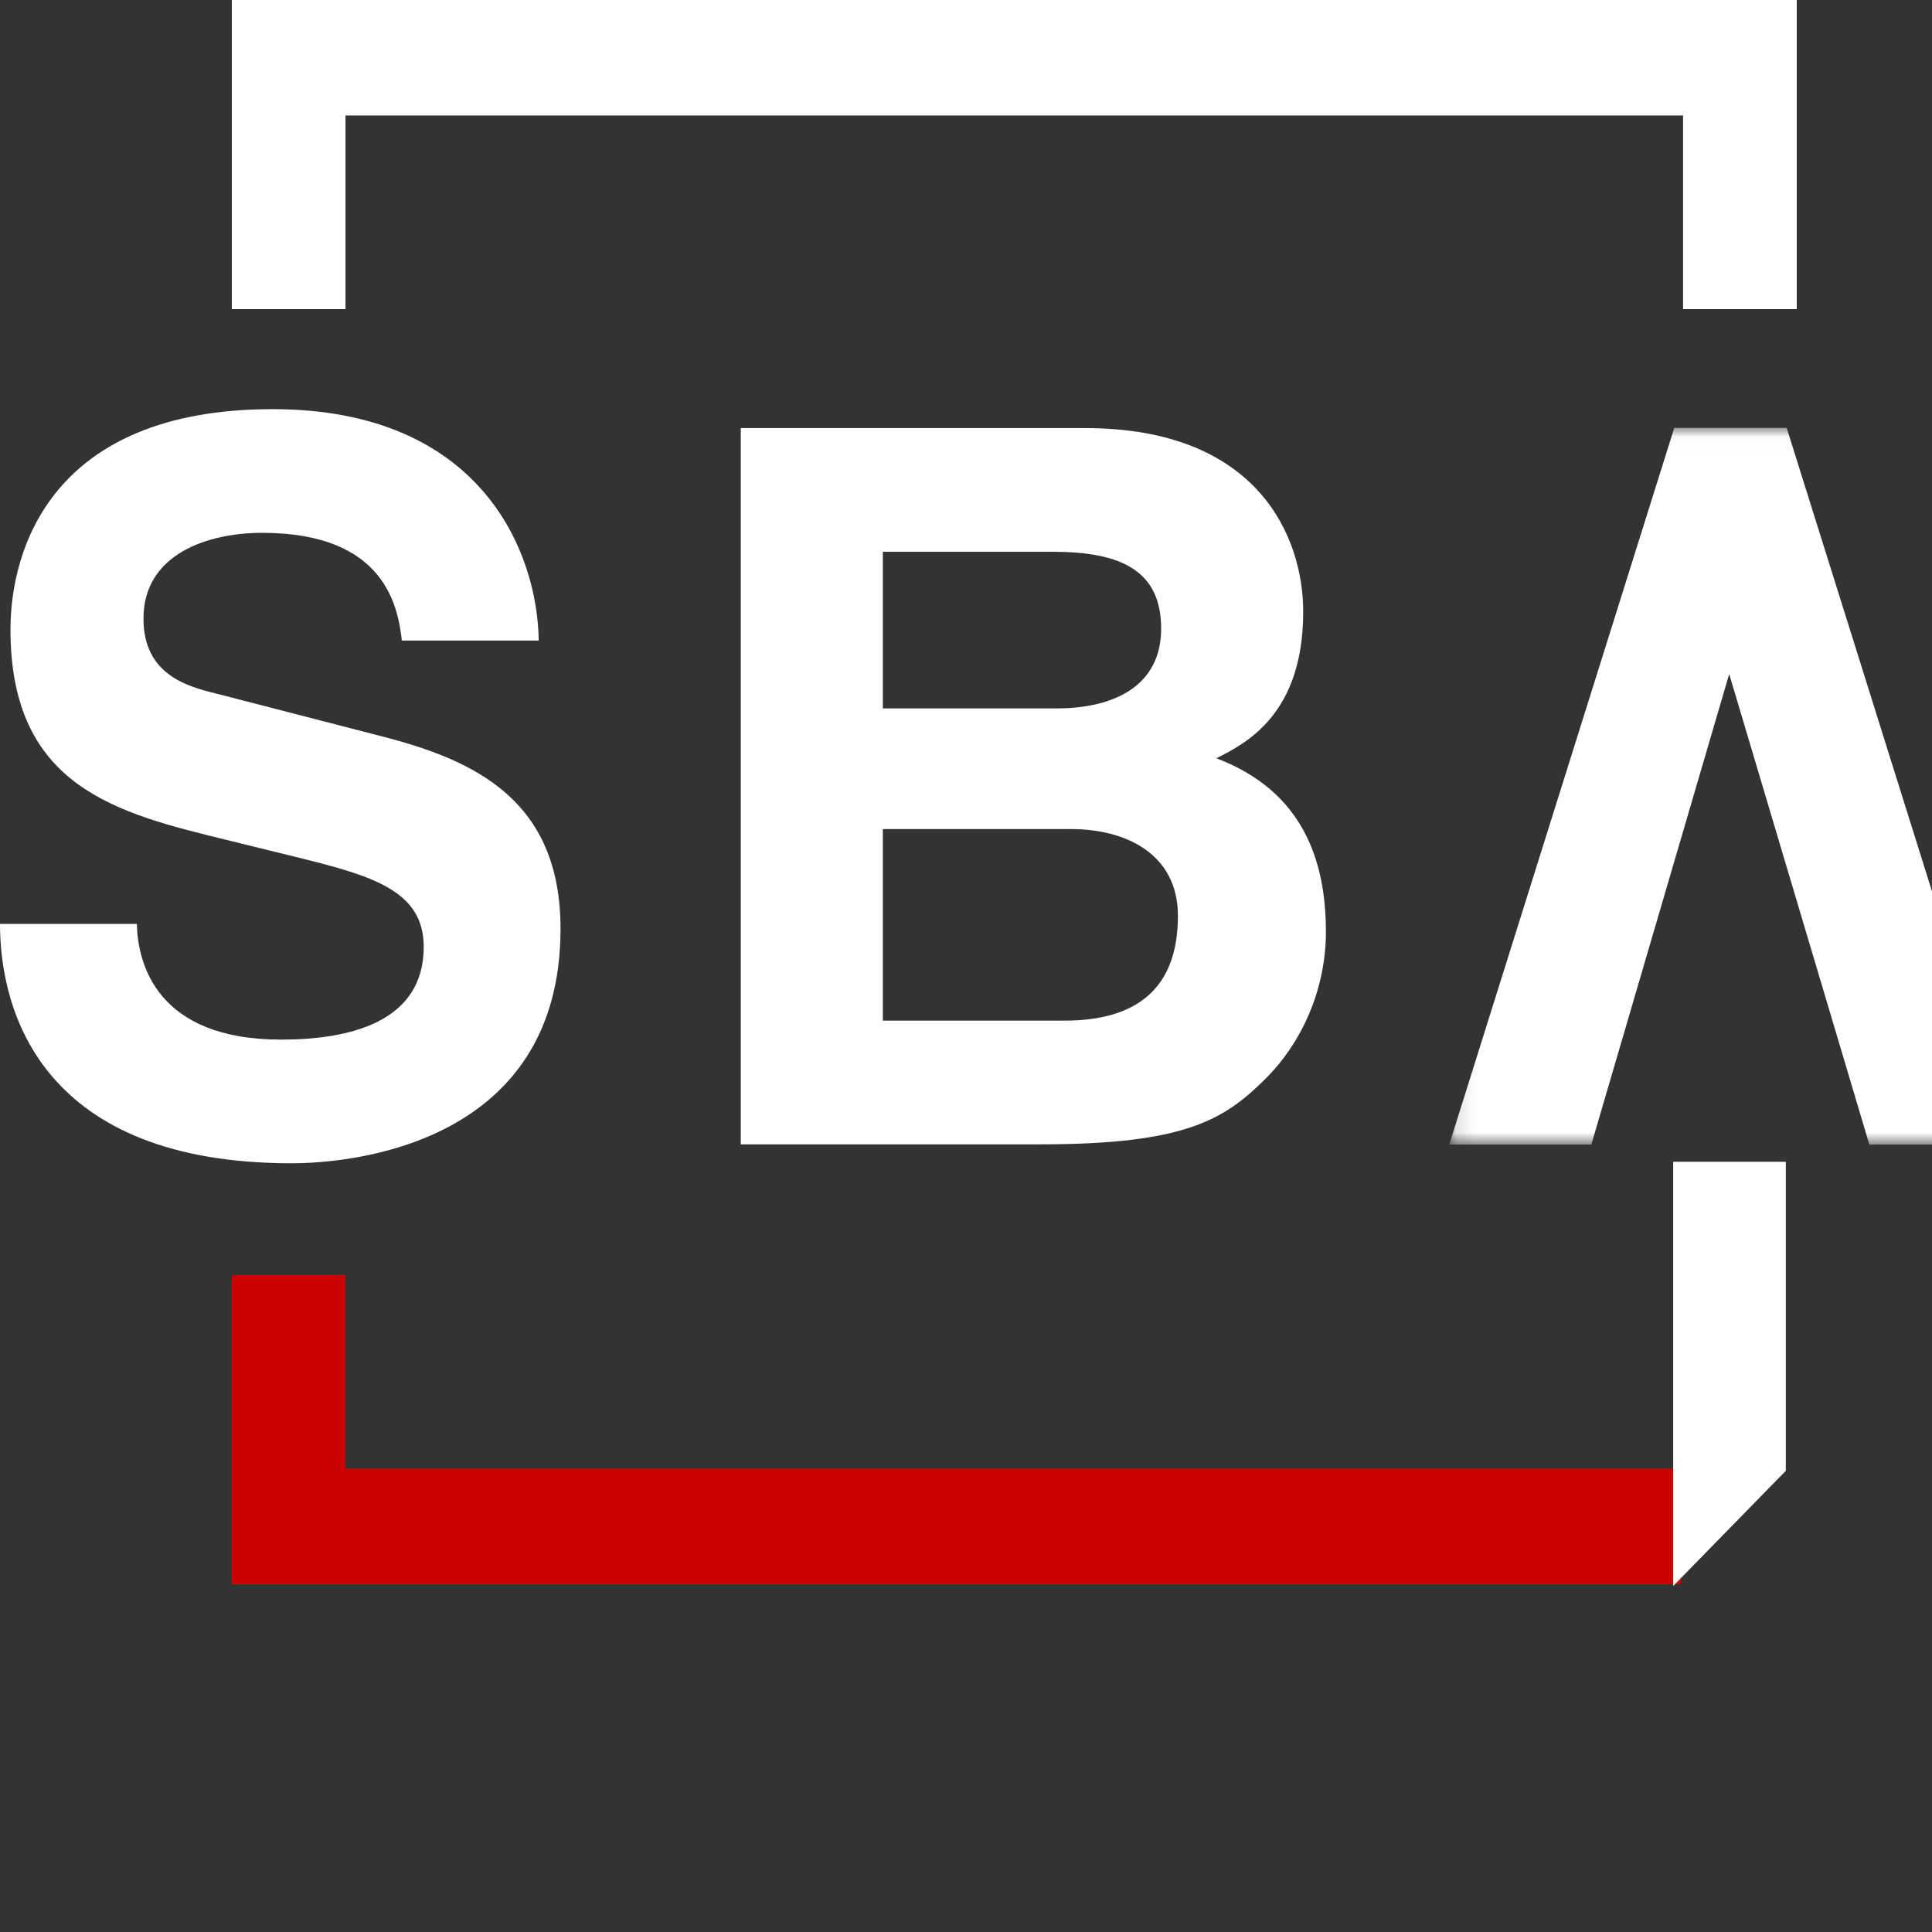
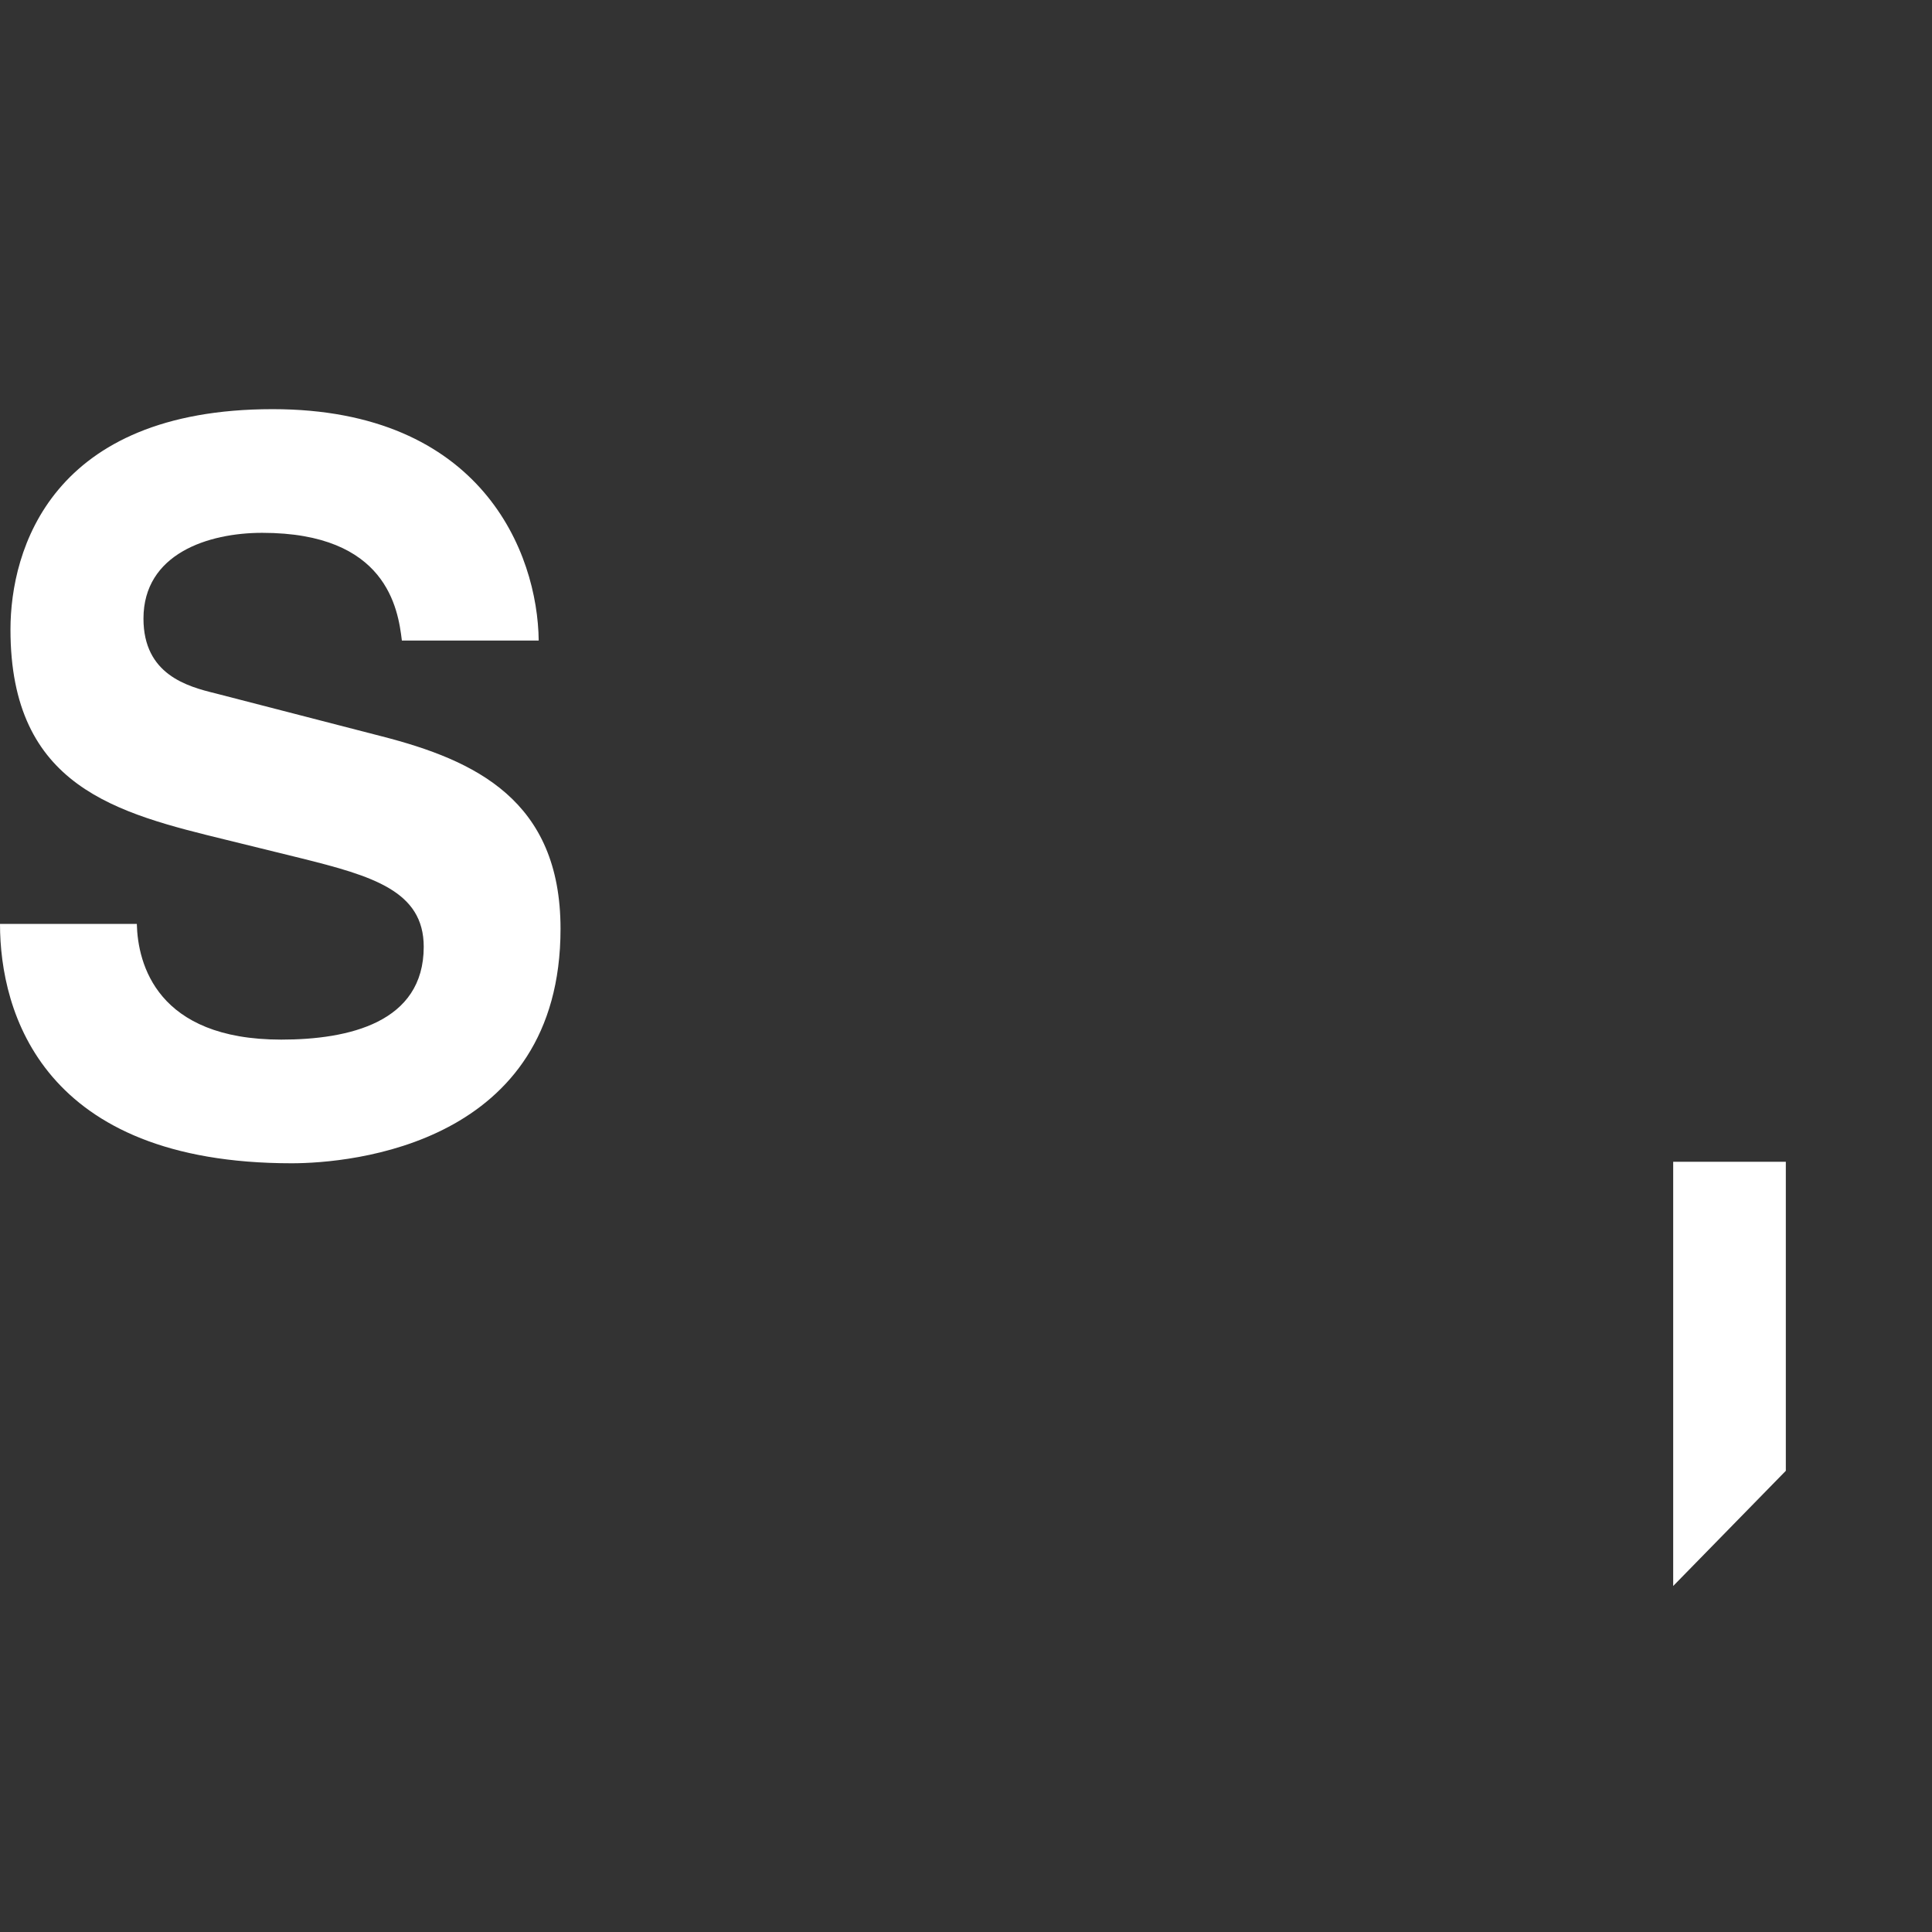
<svg xmlns="http://www.w3.org/2000/svg" xmlns:xlink="http://www.w3.org/1999/xlink" viewBox="0 0 100 100" version="1.1">
  <rect x="0" y="0" width="100" height="100" fill="#333333" stroke="none" />
  <title>U.S. Small Business Administration</title>
  <defs>
    <style>
            * {
                background-color:hsl(215, 100%, 21%);
            }
        </style>
-     <polygon id="path-1" points="0.12 0.024 29.217 0.024 29.217 37.121 0.12 37.121" />
    <polygon id="path-3" points="0.061 0.197 5.891 0.197 5.891 22.153 0.061 22.153" />
  </defs>
  <g id="Page-1" stroke="none" stroke-width="1" fill="none" fill-rule="evenodd">
    <g id="Tablet" transform="translate(-614, -667)">
      <g id="Page-1" transform="translate(614, 667)">
-         <polygon id="Fill-1" fill="#c00" points="12 66 12 82 87 82 87 76.024 18.516 76.024 17.872 76.024 17.872 75.368 17.872 66" />
-         <polygon id="Fill-2" fill="#fff" points="12 0 12 16 17.883 16 17.883 6.632 17.883 5.977 18.529 5.977 86.471 5.977 87.116 5.977 87.116 6.632 87.116 16 93 16 93 0" />
        <g id="Group-13" transform="translate(0, 21)">
          <path d="M7.082,26.821 C7.13,28.885 8.115,32.81 14.555,32.81 C18.047,32.81 21.932,31.932 21.932,28.006 C21.932,25.115 19.277,24.341 15.54,23.412 L11.754,22.481 C6.048,21.087 0.542,19.746 0.542,11.586 C0.542,7.456 2.656,0.178 14.113,0.178 C24.931,0.178 27.832,7.611 27.883,12.155 L20.801,12.155 C20.603,10.503 20.014,6.579 13.572,6.579 C10.769,6.579 7.426,7.664 7.426,11.019 C7.426,13.911 9.688,14.532 11.162,14.891 L19.768,17.114 C24.587,18.353 29.013,20.416 29.013,27.075 C29.013,38.231 18.193,39.211 15.097,39.211 C2.214,39.211 0,31.415 0,26.821 L7.082,26.821 Z" id="Fill-3" fill="#fff" />
-           <path d="M45.696,31.828 L55.094,31.828 C58.823,31.828 60.969,30.176 60.969,26.406 C60.969,23.155 58.21,21.912 55.451,21.912 L45.696,21.912 L45.696,31.828 Z M45.696,15.667 L54.686,15.667 C57.699,15.667 60.101,14.48 60.101,11.536 C60.101,8.488 57.954,7.559 54.481,7.559 L45.696,7.559 L45.696,15.667 Z M38.342,1.158 L56.166,1.158 C65.156,1.158 67.454,6.838 67.454,10.659 C67.454,15.976 64.492,17.476 62.959,18.248 C67.454,19.952 68.629,23.565 68.629,27.234 C68.629,30.176 67.403,32.964 65.464,34.875 C63.369,36.939 61.376,38.231 53.869,38.231 L38.342,38.231 L38.342,1.158 Z" id="Fill-5" fill="#fff" />
          <g id="Group-9" transform="translate(74.893, 1.122)">
            <mask id="mask-2" fill="white">
              <use xlink:href="#path-1" />
            </mask>
            <g id="Clip-8" />
            <polygon id="Fill-7" fill="#fff" mask="url(#mask-2)" points="17.585 0.024 11.767 0.024 0.12 37.121 7.474 37.121 14.61 12.766 21.864 37.121 29.217 37.121" />
          </g>
          <g id="Group-12" transform="translate(86.543, 38.937)">
            <polygon id="Fill-10" fill="#fff" points="5.891 16.191 0.061 22.154 0.061 0.197 5.891 0.197" />
          </g>
        </g>
      </g>
    </g>
  </g>
</svg>